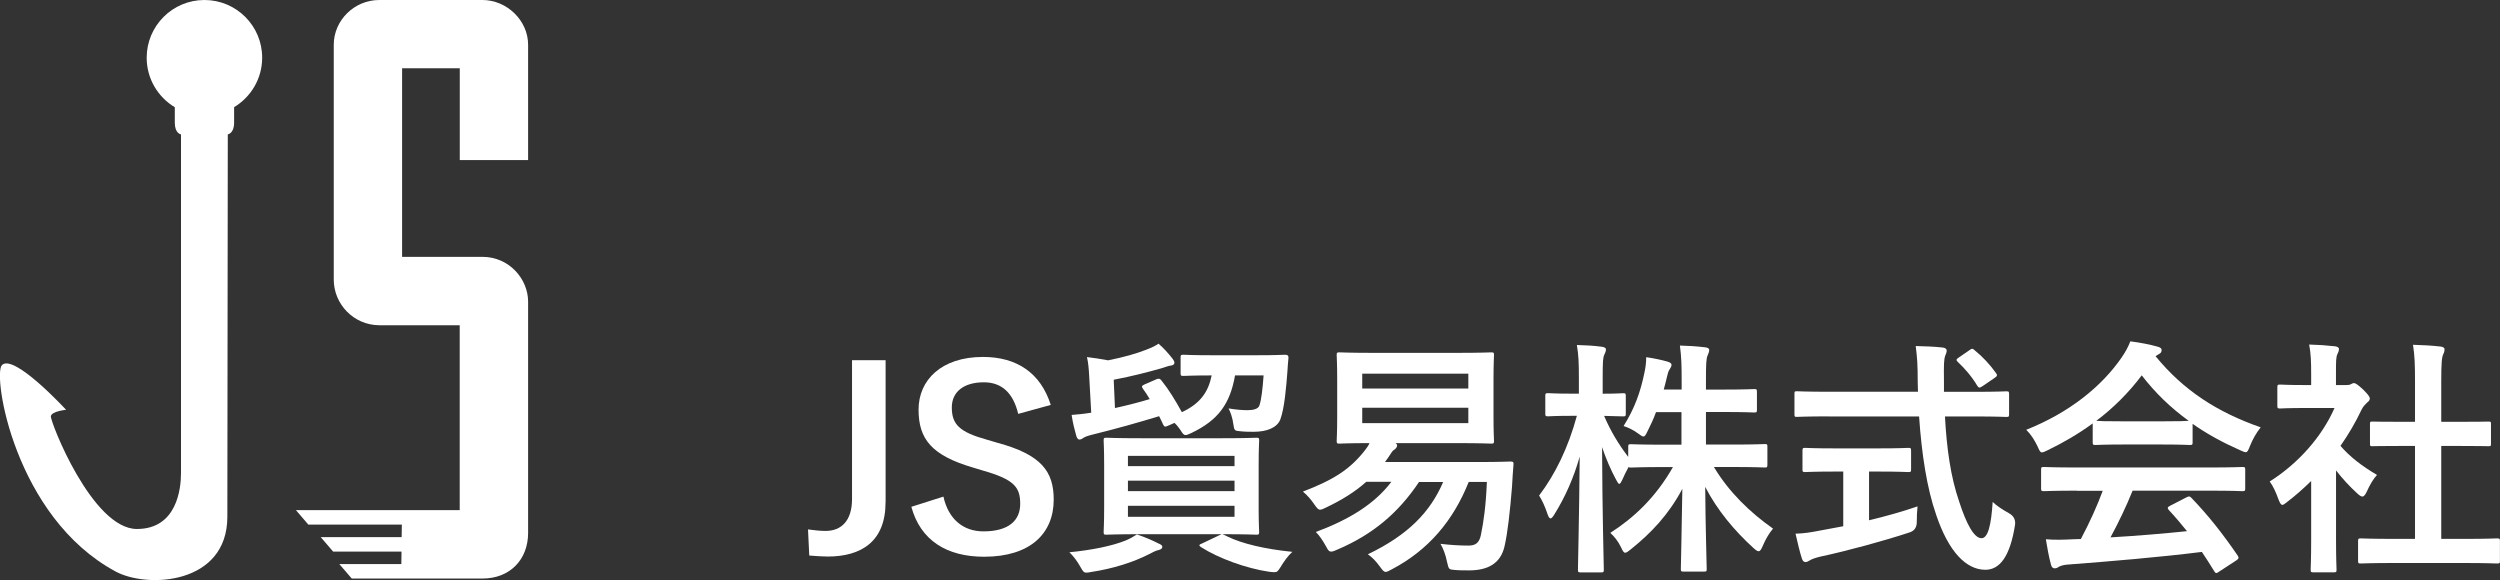
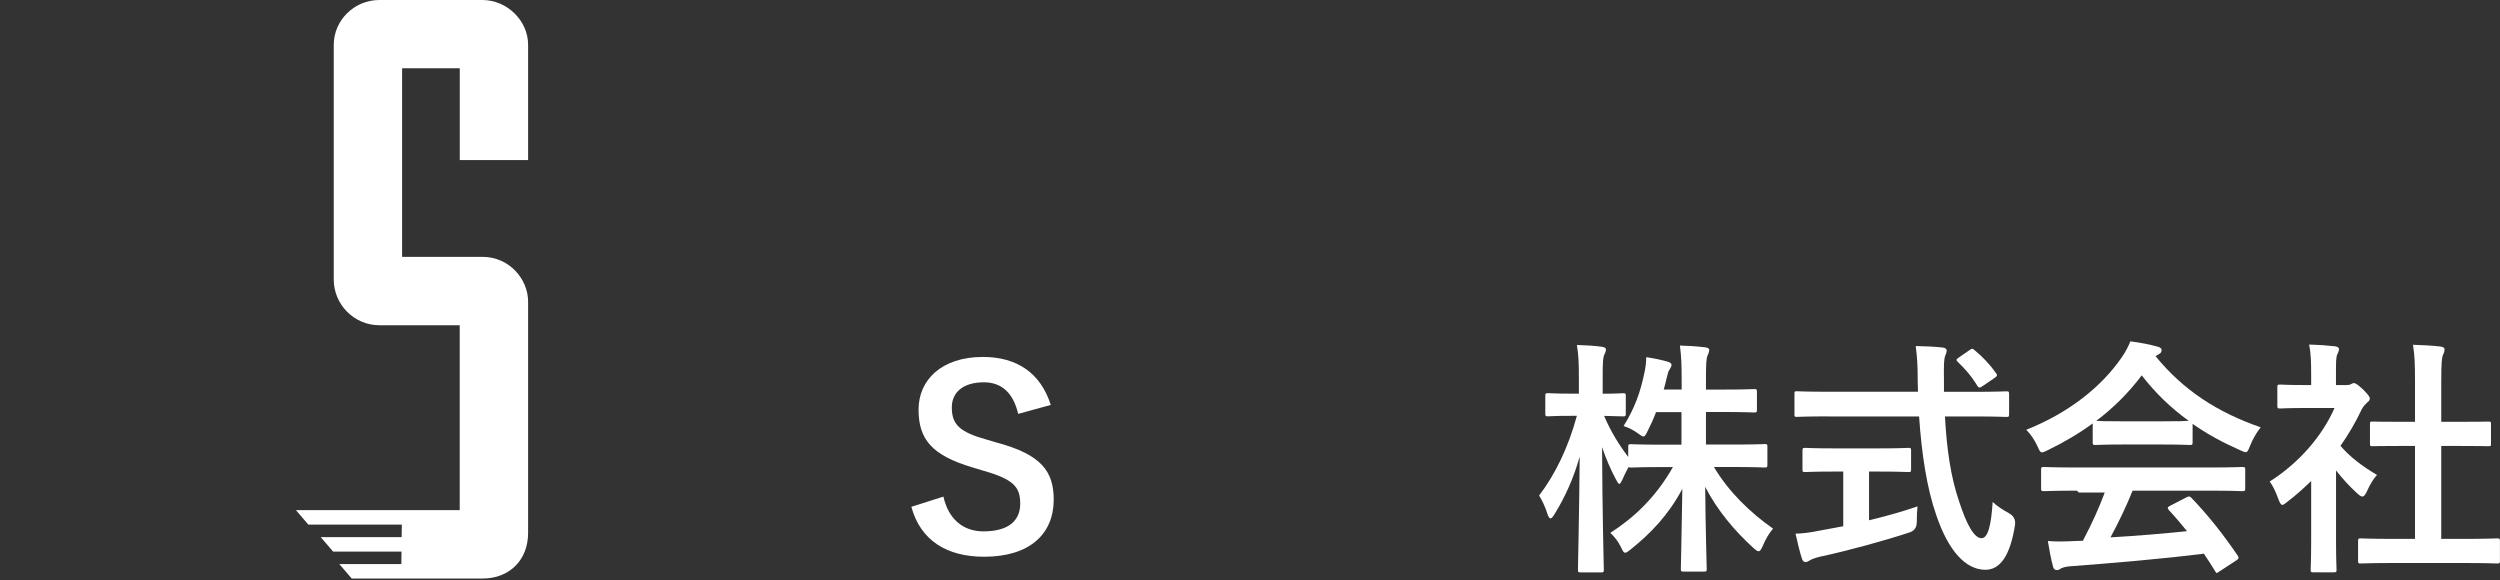
<svg xmlns="http://www.w3.org/2000/svg" id="_イヤー_2" viewBox="0 0 399.16 92.6">
  <rect x="0" y="0" width="399.16" height="92.6" fill="#333333" stroke="none" />
  <defs>
    <style>.cls-1{fill:#fff;}</style>
  </defs>
  <g id="ft">
    <g>
      <g>
-         <path class="cls-1" d="M36.38,21.45s1-.13,1-1.86v-2.48c2.68-1.62,4.48-4.54,4.48-7.9C41.86,4.13,37.74,0,32.64,0s-9.22,4.13-9.22,9.22c0,3.36,1.81,6.29,4.49,7.9v2.48c0,1.73,.99,1.86,.99,1.86v54.1c0,2.47-.66,8.9-7.04,8.9-7.16,0-13.88-17.22-13.74-18.01,.14-.8,2.43-1.02,2.43-1.02,0,0-8.33-9.05-10.24-7.14-1.52,1.52,1.99,24.28,18.17,32.97,5.03,2.71,17.82,2.1,17.82-8.76l.07-61.03Z" />
        <path class="cls-1" d="M77.04,41.01h-12.84V10.9h9.21v14.66h10.91V7.14C84.32,3.27,80.92,0,77.03,0h-16.47C56.55,0,53.29,3.26,53.29,7.14V44.65c0,3.88,3.15,7.26,7.27,7.28h12.84v29.52h-26.15l1.98,2.31h14.93l-.03,2h-12.92l1.98,2.31h10.92l-.03,1.99h-9.9l1.98,2.31h20.89c4.36,0,7.27-3.03,7.27-7.27V48.17c0-3.64-3.03-7.15-7.27-7.16Z" />
      </g>
      <g>
-         <path class="cls-1" d="M141.39,80.21c0,6.23-3.85,8.65-9.24,8.65-.87,0-1.82-.08-2.94-.16l-.2-4.17c1.15,.16,2.02,.24,2.82,.24,2.5,0,4.21-1.63,4.21-5.08v-22.18h5.36v22.69Z" />
        <path class="cls-1" d="M162.57,66.08c-.79-3.33-2.62-5.04-5.48-5.04-3.25,0-5.12,1.55-5.12,4.01,0,2.7,1.19,3.93,5.63,5.16l1.63,.48c7.02,1.9,9.01,4.56,9.01,9.08,0,5.4-3.73,9.12-11.11,9.12-5.99,0-10.16-2.62-11.62-7.97l5.12-1.63c.79,3.57,3.13,5.55,6.39,5.55,4.05,0,5.87-1.75,5.87-4.4s-.95-3.89-5.99-5.32l-1.59-.48c-6.55-1.94-8.65-4.52-8.65-9.24s3.65-8.41,10.28-8.41c5.4,0,9.2,2.54,10.83,7.66l-5.2,1.43Z" />
-         <path class="cls-1" d="M185.02,86.79c.44,.2,.56,.32,.56,.55s-.24,.4-.59,.48c-.44,.08-.95,.36-1.63,.71-2.42,1.23-5.63,2.26-9.05,2.78-.4,.08-.71,.12-.87,.12-.4,0-.56-.24-.91-.87-.52-.95-1.19-1.83-1.79-2.38,3.61-.36,6.74-.99,8.93-1.86,.6-.24,1.19-.56,1.86-.99,1.51,.52,2.38,.91,3.49,1.47Zm-.44-26.22c.48-.2,.67-.08,.91,.24,1.15,1.43,2.18,3.13,3.21,5,2.9-1.35,4.21-3.17,4.76-5.87-3.17,0-4.25,.08-4.48,.08-.44,0-.48-.04-.48-.44v-2.5c0-.4,.04-.44,.48-.44,.24,0,1.35,.08,4.64,.08h6.9c3.33,0,4.4-.08,4.64-.08,.4,0,.59,.12,.56,.52-.08,.75-.12,1.39-.16,2.06-.2,2.66-.48,5.99-1.15,7.78-.52,1.27-2.1,1.94-4.25,1.94-.59,0-1.35,0-2.06-.08-.99-.08-1.03-.08-1.19-1.19-.12-.95-.44-1.86-.75-2.46,1.19,.2,2.18,.28,3.02,.28s1.71-.16,1.9-.75c.32-.91,.52-2.7,.67-4.8h-4.56c-.79,4.52-2.66,7.14-6.98,9.2-.44,.2-.71,.32-.91,.32-.32,0-.48-.24-.87-.87-.28-.4-.56-.75-.91-1.07l-.99,.44c-.52,.24-.63,.2-.83-.2-.2-.44-.4-.87-.63-1.31-3.53,1.07-6.59,1.94-10.91,3.01-.75,.2-1.07,.36-1.27,.52-.16,.12-.36,.2-.56,.2s-.36-.2-.48-.56c-.28-.99-.56-2.1-.75-3.37,.95-.08,1.9-.16,3.13-.36l-.32-5.75c-.08-1.47-.16-2.22-.36-3.13,1.11,.12,2.26,.32,3.37,.52,2.62-.52,4.6-1.11,6.03-1.67,.95-.36,1.59-.67,2.02-.99,.75,.63,1.59,1.55,2.26,2.42,.2,.28,.28,.44,.28,.63,0,.24-.2,.4-.52,.44-.4,.04-.79,.2-1.55,.44-2.22,.63-4.68,1.27-7.62,1.83l.2,4.52c1.82-.4,3.57-.83,5.55-1.43-.36-.6-.71-1.15-1.07-1.63-.28-.36-.2-.52,.24-.71l1.82-.79Zm16.38,20.47c0,2.54,.08,3.65,.08,3.89,0,.4-.04,.44-.44,.44-.24,0-1.67-.08-5.44-.08,.24,.08,.4,.16,.79,.36,2.34,1.15,5.99,2.02,10.39,2.46-.71,.63-1.35,1.55-1.9,2.46-.4,.63-.52,.79-.99,.79-.2,0-.52-.04-.87-.08-3.53-.52-7.97-2.1-10.83-3.93-.36-.24-.36-.4,.2-.59l2.58-1.23c.24-.12,.32-.16,.52-.24h-12.89c-3.89,0-5.24,.08-5.51,.08-.4,0-.44-.04-.44-.44,0-.28,.08-1.35,.08-3.89v-6.82c0-2.58-.08-3.65-.08-3.89,0-.4,.04-.44,.44-.44,.28,0,1.63,.08,5.51,.08h12.97c3.85,0,5.24-.08,5.47-.08,.4,0,.44,.04,.44,.44,0,.24-.08,1.31-.08,3.89v6.82Zm-20.87-8.25v1.63h17.02v-1.63h-17.02Zm17.02,5.63v-1.67h-17.02v1.67h17.02Zm0,2.34h-17.02v1.75h17.02v-1.75Z" />
-         <path class="cls-1" d="M226.59,76.92c-3.33,5-7.42,8.41-12.97,10.79-.52,.24-.83,.36-1.07,.36-.36,0-.52-.24-.83-.83-.52-.95-1.07-1.75-1.63-2.3,5.32-1.98,9.4-4.48,12.06-8.01h-4.01c-1.82,1.63-3.97,2.94-6.39,4.09-.48,.24-.75,.36-.99,.36-.28,0-.48-.24-.87-.79-.56-.83-1.15-1.51-1.86-2.1,4.84-1.86,7.54-3.53,9.96-6.67,.28-.36,.52-.71,.67-1.07-3.33,0-4.56,.08-4.8,.08-.4,0-.44-.04-.44-.44,0-.28,.08-1.31,.08-3.77v-6.15c0-2.46-.08-3.49-.08-3.77,0-.4,.04-.44,.44-.44,.28,0,1.59,.08,5.44,.08h13.33c3.85,0,5.2-.08,5.47-.08,.4,0,.44,.04,.44,.44,0,.24-.08,1.31-.08,3.77v6.15c0,2.46,.08,3.53,.08,3.77,0,.4-.04,.44-.44,.44-.28,0-1.63-.08-5.47-.08h-9.8c.16,.12,.24,.24,.24,.36,0,.24-.16,.44-.28,.56-.28,.2-.44,.28-.67,.67-.32,.52-.67,.99-.99,1.43h14.6c3.81,0,5.2-.08,5.44-.08,.4,0,.52,.08,.48,.48-.12,1.27-.16,2.42-.24,3.61-.32,3.85-.67,7.18-1.19,9.44-.63,2.78-2.7,3.85-5.67,3.85-.75,0-1.59,0-2.42-.08-.71-.08-.83-.04-1.07-1.19-.24-1.19-.6-2.18-1.07-2.97,1.71,.2,3.13,.28,4.48,.28,.99,0,1.71-.32,1.98-1.71,.44-2.18,.79-4.56,.95-8.45h-2.9c-2.5,6.27-6.51,10.91-12.22,13.92-.52,.28-.79,.44-1.03,.44-.32,0-.52-.28-.95-.87-.6-.83-1.23-1.47-1.9-1.94,6.43-3.09,9.96-6.74,12.02-11.54h-3.81Zm-9.09-17.26v2.38h16.94v-2.38h-16.94Zm16.94,5.44h-16.94v2.46h16.94v-2.46Z" />
        <path class="cls-1" d="M264.42,65.77c-.4,1.11-.91,2.18-1.39,3.13-.28,.55-.4,.79-.63,.79-.2,0-.44-.16-.91-.52-.6-.44-1.39-.87-2.26-1.15,1.75-2.78,2.7-5.44,3.33-8.53,.16-.75,.28-1.51,.28-2.46,1.19,.16,2.46,.44,3.41,.71,.36,.12,.63,.24,.63,.52,0,.24-.12,.44-.32,.75-.2,.28-.28,.63-.48,1.47-.12,.56-.28,1.11-.44,1.71h2.86v-1.27c0-2.74-.04-3.89-.28-5.75,1.47,.04,2.66,.12,4.01,.28,.44,.04,.67,.2,.67,.4,0,.32-.12,.59-.24,.87-.24,.48-.28,1.31-.28,4.13v1.35h2.9c3.41,0,4.56-.08,4.8-.08,.4,0,.44,.04,.44,.48v2.82c0,.4-.04,.44-.44,.44-.24,0-1.39-.08-4.8-.08h-2.9v5.2h4.09c3.77,0,5.08-.08,5.32-.08,.36,0,.4,.04,.4,.4v2.86c0,.44-.04,.48-.4,.48-.24,0-1.55-.08-5.32-.08h-2.82c2.42,4.05,5.83,7.3,9.44,9.84-.6,.71-1.15,1.59-1.67,2.82-.24,.55-.4,.79-.63,.79-.2,0-.44-.16-.83-.52-2.98-2.7-5.79-6.03-7.7-9.76,.04,6.27,.24,12.34,.24,13.13,0,.36-.04,.4-.44,.4h-3.25c-.4,0-.44-.04-.44-.4,0-.79,.16-6.7,.24-12.81-2.22,4.17-5,7.06-8.21,9.64-.44,.36-.71,.56-.91,.56-.24,0-.4-.28-.67-.87-.48-.99-1.07-1.71-1.71-2.3,3.77-2.42,7.22-5.63,10-10.51h-1.31c-3.81,0-5.12,.08-5.36,.08s-.36,0-.4-.12c-.4,.75-.79,1.51-1.03,2.1-.2,.4-.32,.63-.48,.63-.12,0-.28-.24-.52-.71-.83-1.55-1.59-3.29-2.22-5.16,.04,10.47,.28,18.84,.28,19.56,0,.4-.04,.44-.44,.44h-3.21c-.44,0-.48-.04-.48-.44,0-.71,.2-8.65,.28-18.05-.95,3.37-2.3,6.43-4.05,9.24-.24,.4-.44,.63-.6,.63-.2,0-.32-.24-.48-.67-.4-1.23-.91-2.3-1.35-2.98,2.58-3.41,4.64-7.62,6.03-12.73h-.87c-2.66,0-3.49,.08-3.73,.08-.4,0-.44-.04-.44-.44v-2.82c0-.4,.04-.44,.44-.44,.24,0,1.07,.08,3.73,.08h1.19v-2.38c0-2.46-.04-3.73-.32-5.39,1.51,.04,2.78,.12,3.97,.28,.4,.04,.67,.2,.67,.4,0,.36-.12,.56-.24,.83-.24,.48-.28,1.11-.28,3.85v2.42c2.26,0,3.02-.08,3.25-.08,.4,0,.44,.04,.44,.44v2.82c0,.4-.04,.44-.44,.44-.24,0-.91-.04-3.02-.08,1.03,2.42,2.3,4.52,3.85,6.55v-1.63c0-.36,.04-.4,.44-.4,.24,0,1.55,.08,5.36,.08h2.7v-5.2h-4.09Z" />
        <path class="cls-1" d="M291.99,66.48c-3.61,0-4.84,.08-5.08,.08-.4,0-.4-.04-.4-.48v-3.13c0-.44,0-.48,.4-.48,.24,0,1.47,.08,5.08,.08h14.24c0-.52-.04-1.07-.04-1.63,0-2.66-.08-3.81-.32-5.67,1.43,.04,2.98,.08,4.32,.24,.4,.04,.63,.24,.63,.48,0,.32-.16,.59-.24,.83-.2,.56-.24,1.35-.2,4.01v1.75h4.88c3.61,0,4.84-.08,5.08-.08,.4,0,.44,.04,.44,.48v3.13c0,.44-.04,.48-.44,.48-.24,0-1.47-.08-5.08-.08h-4.72c.28,5.16,.91,9.64,2.26,13.57,1.15,3.57,2.38,5.87,3.57,5.87,1.07,0,1.55-2.18,1.79-5.79,.59,.6,1.71,1.31,2.58,1.79q1.15,.63,.99,1.86c-.79,5.08-2.46,7.22-4.8,7.18-3.02-.04-5.79-2.86-7.78-8.73-1.51-4.32-2.34-9.84-2.74-15.75h-14.44Zm6.43,8.81v7.78c2.62-.63,5.36-1.39,7.74-2.22-.08,.71-.12,1.71-.12,2.5q0,1.31-1.19,1.67c-3.97,1.31-9.92,2.94-14.2,3.85-.99,.24-1.43,.44-1.67,.59-.28,.16-.48,.28-.71,.28s-.44-.16-.56-.52c-.32-.95-.71-2.62-1.03-4.01,1.35-.04,2.38-.2,3.81-.48l3.81-.71v-8.73h-1.35c-3.37,0-4.48,.08-4.72,.08-.4,0-.44-.04-.44-.4v-2.98c0-.44,.04-.48,.44-.48,.24,0,1.35,.08,4.72,.08h7.02c3.33,0,4.44-.08,4.68-.08,.44,0,.48,.04,.48,.48v2.98c0,.36-.04,.4-.48,.4-.24,0-1.35-.08-4.68-.08h-1.55Zm15.99-19.36c.24-.16,.36-.24,.48-.24s.24,.08,.4,.24c1.23,.99,2.46,2.3,3.41,3.65,.24,.32,.2,.48-.28,.79l-1.86,1.27c-.24,.16-.4,.24-.52,.24s-.24-.12-.36-.32c-.87-1.47-2.06-2.82-3.09-3.77-.32-.32-.24-.44,.16-.71l1.67-1.15Z" />
-         <path class="cls-1" d="M334.15,67.59c-2.22,1.63-4.64,3.05-7.18,4.28-.48,.24-.75,.36-.95,.36-.28,0-.4-.28-.71-.99-.48-.99-1.03-1.86-1.79-2.62,6.9-2.74,12.06-6.94,15.23-11.54,.67-.99,1.03-1.67,1.39-2.58,1.55,.2,3.02,.48,4.28,.83,.48,.12,.71,.28,.71,.56,0,.24-.08,.48-.4,.63-.24,.12-.4,.24-.56,.36,4.48,5.47,9.84,8.93,16.78,11.35-.75,.95-1.27,1.9-1.71,2.98-.28,.71-.4,.99-.67,.99-.2,0-.48-.12-.91-.32-2.7-1.19-5.28-2.58-7.58-4.21v2.94c0,.4-.04,.44-.44,.44-.24,0-1.31-.08-4.48-.08h-6.11c-3.17,0-4.25,.08-4.48,.08-.4,0-.44-.04-.44-.44v-3.01Zm-2.54,10.75c-3.73,0-5,.08-5.24,.08-.44,0-.48-.04-.48-.44v-2.98c0-.4,.04-.44,.48-.44,.24,0,1.51,.08,5.24,.08h21.15c3.73,0,5-.08,5.24-.08,.44,0,.48,.04,.48,.44v2.98c0,.4-.04,.44-.48,.44-.24,0-1.51-.08-5.24-.08h-12.26c-.99,2.46-2.18,4.96-3.53,7.46,4.13-.24,8.45-.6,12.22-.99-.91-1.11-1.82-2.22-2.9-3.37-.28-.32-.24-.48,.24-.71l2.54-1.31c.44-.24,.56-.2,.83,.08,2.7,2.82,4.96,5.67,7.38,9.21,.2,.32,.2,.48-.2,.75l-2.74,1.79c-.24,.16-.36,.24-.48,.24s-.2-.08-.32-.28c-.67-1.11-1.35-2.14-1.98-3.09-6.59,.83-14.68,1.51-21.42,2.02-.63,.04-1.15,.2-1.43,.36-.2,.16-.4,.24-.67,.24s-.48-.2-.56-.55c-.36-1.31-.6-2.7-.83-4.09,1.47,.12,2.78,.08,4.32,0,.4,0,.83-.04,1.27-.04,1.43-2.7,2.58-5.24,3.49-7.7h-4.13Zm13.57-11.07c2.66,0,3.85-.04,4.28-.08-2.86-2.06-5.36-4.48-7.5-7.26-2.1,2.78-4.52,5.2-7.26,7.26,.36,.04,1.47,.08,4.36,.08h6.11Z" />
+         <path class="cls-1" d="M334.15,67.59c-2.22,1.63-4.64,3.05-7.18,4.28-.48,.24-.75,.36-.95,.36-.28,0-.4-.28-.71-.99-.48-.99-1.03-1.86-1.79-2.62,6.9-2.74,12.06-6.94,15.23-11.54,.67-.99,1.03-1.67,1.39-2.58,1.55,.2,3.02,.48,4.28,.83,.48,.12,.71,.28,.71,.56,0,.24-.08,.48-.4,.63-.24,.12-.4,.24-.56,.36,4.48,5.47,9.84,8.93,16.78,11.35-.75,.95-1.27,1.9-1.71,2.98-.28,.71-.4,.99-.67,.99-.2,0-.48-.12-.91-.32-2.7-1.19-5.28-2.58-7.58-4.21v2.94c0,.4-.04,.44-.44,.44-.24,0-1.31-.08-4.48-.08h-6.11c-3.17,0-4.25,.08-4.48,.08-.4,0-.44-.04-.44-.44v-3.01Zm-2.54,10.75c-3.73,0-5,.08-5.24,.08-.44,0-.48-.04-.48-.44v-2.98c0-.4,.04-.44,.48-.44,.24,0,1.51,.08,5.24,.08h21.15c3.73,0,5-.08,5.24-.08,.44,0,.48,.04,.48,.44v2.98c0,.4-.04,.44-.48,.44-.24,0-1.51-.08-5.24-.08h-12.26c-.99,2.46-2.18,4.96-3.53,7.46,4.13-.24,8.45-.6,12.22-.99-.91-1.11-1.82-2.22-2.9-3.37-.28-.32-.24-.48,.24-.71l2.54-1.31c.44-.24,.56-.2,.83,.08,2.7,2.82,4.96,5.67,7.38,9.21,.2,.32,.2,.48-.2,.75l-2.74,1.79c-.24,.16-.36,.24-.48,.24c-.67-1.11-1.35-2.14-1.98-3.09-6.59,.83-14.68,1.51-21.42,2.02-.63,.04-1.15,.2-1.43,.36-.2,.16-.4,.24-.67,.24s-.48-.2-.56-.55c-.36-1.31-.6-2.7-.83-4.09,1.47,.12,2.78,.08,4.32,0,.4,0,.83-.04,1.27-.04,1.43-2.7,2.58-5.24,3.49-7.7h-4.13Zm13.57-11.07c2.66,0,3.85-.04,4.28-.08-2.86-2.06-5.36-4.48-7.5-7.26-2.1,2.78-4.52,5.2-7.26,7.26,.36,.04,1.47,.08,4.36,.08h6.11Z" />
        <path class="cls-1" d="M369.01,76.8c-1.23,1.19-2.46,2.3-3.77,3.29-.4,.32-.63,.52-.83,.52-.24,0-.4-.32-.63-.91-.4-1.11-.87-2.14-1.39-2.82,4.64-2.94,8.37-7.22,10.35-11.74h-4.48c-3.02,0-3.97,.08-4.21,.08-.4,0-.44-.04-.44-.44v-2.94c0-.4,.04-.44,.44-.44,.24,0,1.19,.08,4.21,.08h.75v-1.63c0-2.1-.04-3.37-.32-4.84,1.51,.04,2.7,.12,4.13,.28,.4,.04,.63,.24,.63,.4,0,.36-.12,.55-.24,.83-.24,.48-.24,1.15-.24,3.17v1.79h1.67c.36,0,.56-.04,.75-.16,.16-.08,.32-.16,.44-.16,.24,0,.63,.24,1.47,1.03,.75,.75,1.07,1.15,1.07,1.43,0,.2-.08,.4-.4,.63-.36,.36-.6,.56-.91,1.15-.95,2.02-2.1,3.97-3.37,5.79,1.55,1.79,3.41,3.21,5.83,4.64-.59,.63-1.15,1.59-1.59,2.58-.28,.59-.48,.87-.75,.87-.2,0-.44-.16-.79-.48-1.27-1.15-2.42-2.42-3.41-3.69v11.15c0,2.94,.08,4.48,.08,4.68,0,.4-.04,.44-.48,.44h-3.17c-.44,0-.48-.04-.48-.44,0-.24,.08-1.75,.08-4.68v-9.48Zm13.25,13.09c-3.77,0-5.08,.08-5.32,.08-.4,0-.44-.04-.44-.44v-3.13c0-.4,.04-.44,.44-.44,.24,0,1.55,.08,5.32,.08h3.33v-14.84h-1.79c-3.53,0-4.76,.04-5,.04-.36,0-.4,0-.4-.4v-3.13c0-.4,.04-.4,.4-.4,.24,0,1.47,.04,5,.04h1.79v-6.31c0-2.82-.04-4.17-.32-5.99,1.51,.04,3.02,.12,4.4,.28,.36,.04,.63,.2,.63,.4,0,.32-.04,.52-.2,.83-.24,.48-.32,1.47-.32,4.36v6.43h2.5c3.53,0,4.76-.04,5-.04,.4,0,.44,0,.44,.4v3.13c0,.4-.04,.4-.44,.4-.24,0-1.47-.04-5-.04h-2.5v14.84h3.61c3.77,0,5.04-.08,5.28-.08,.44,0,.48,.04,.48,.44v3.13c0,.4-.04,.44-.48,.44-.24,0-1.51-.08-5.28-.08h-11.15Z" />
      </g>
    </g>
  </g>
</svg>